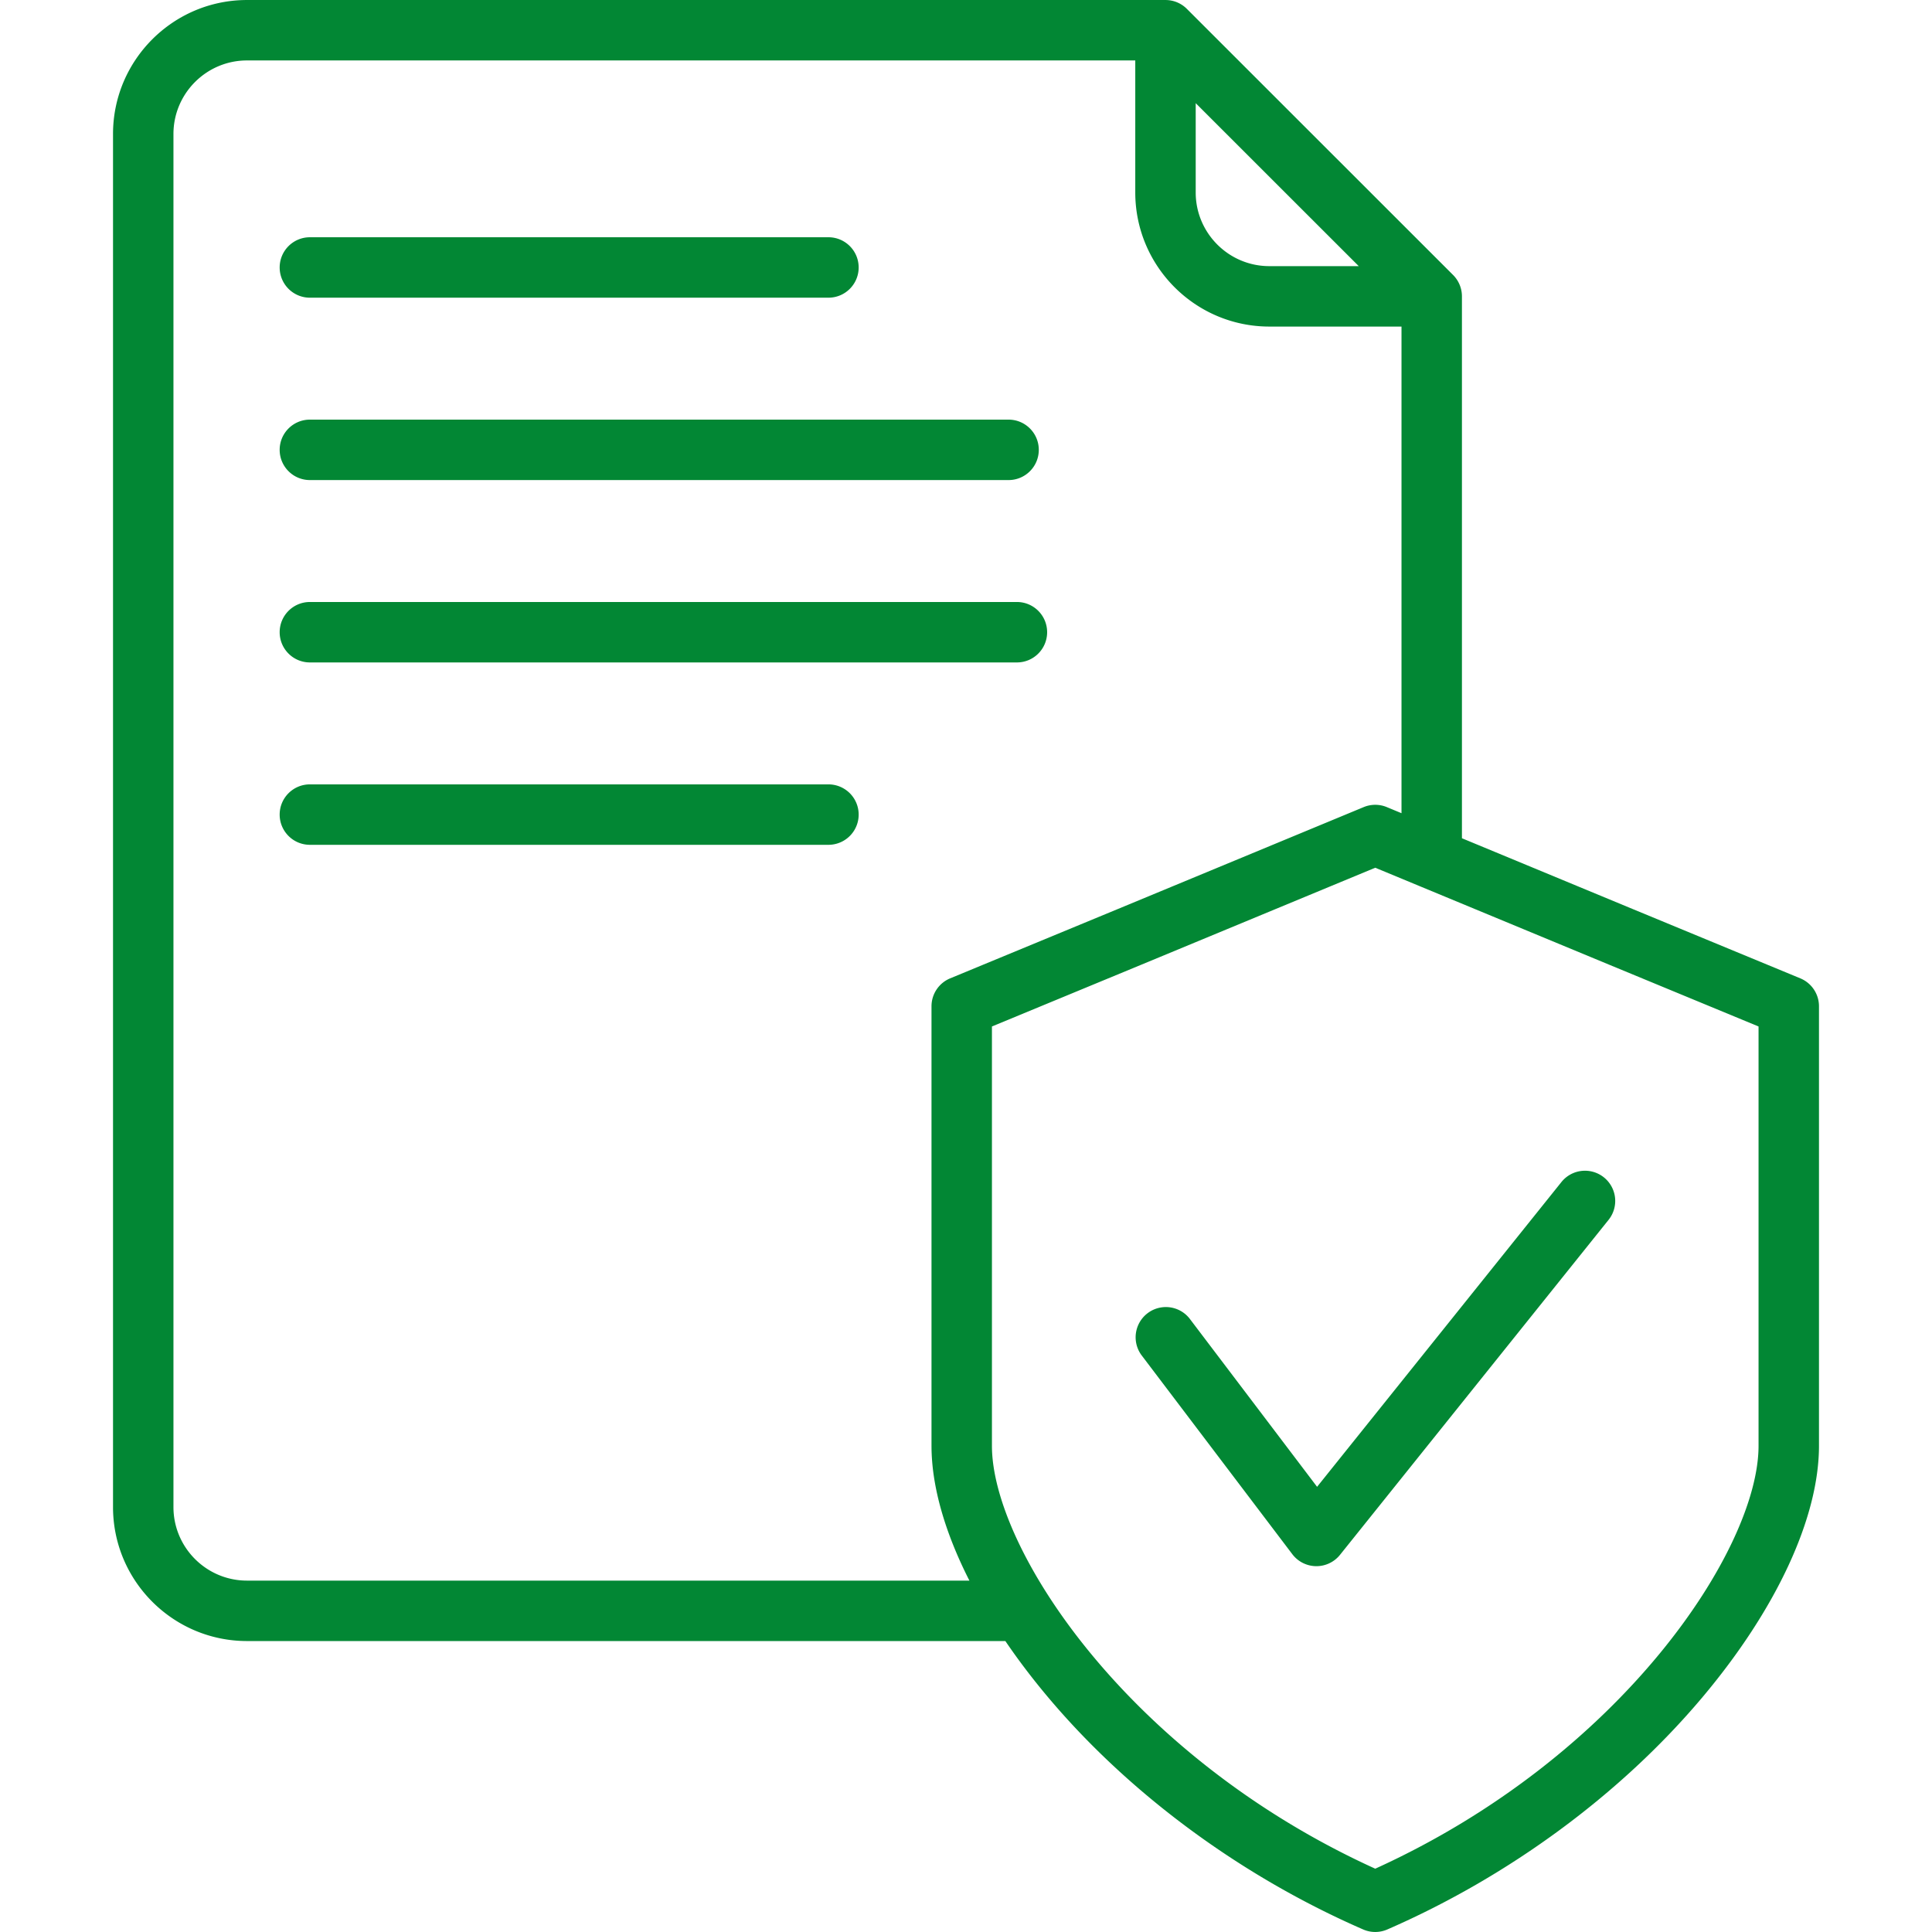
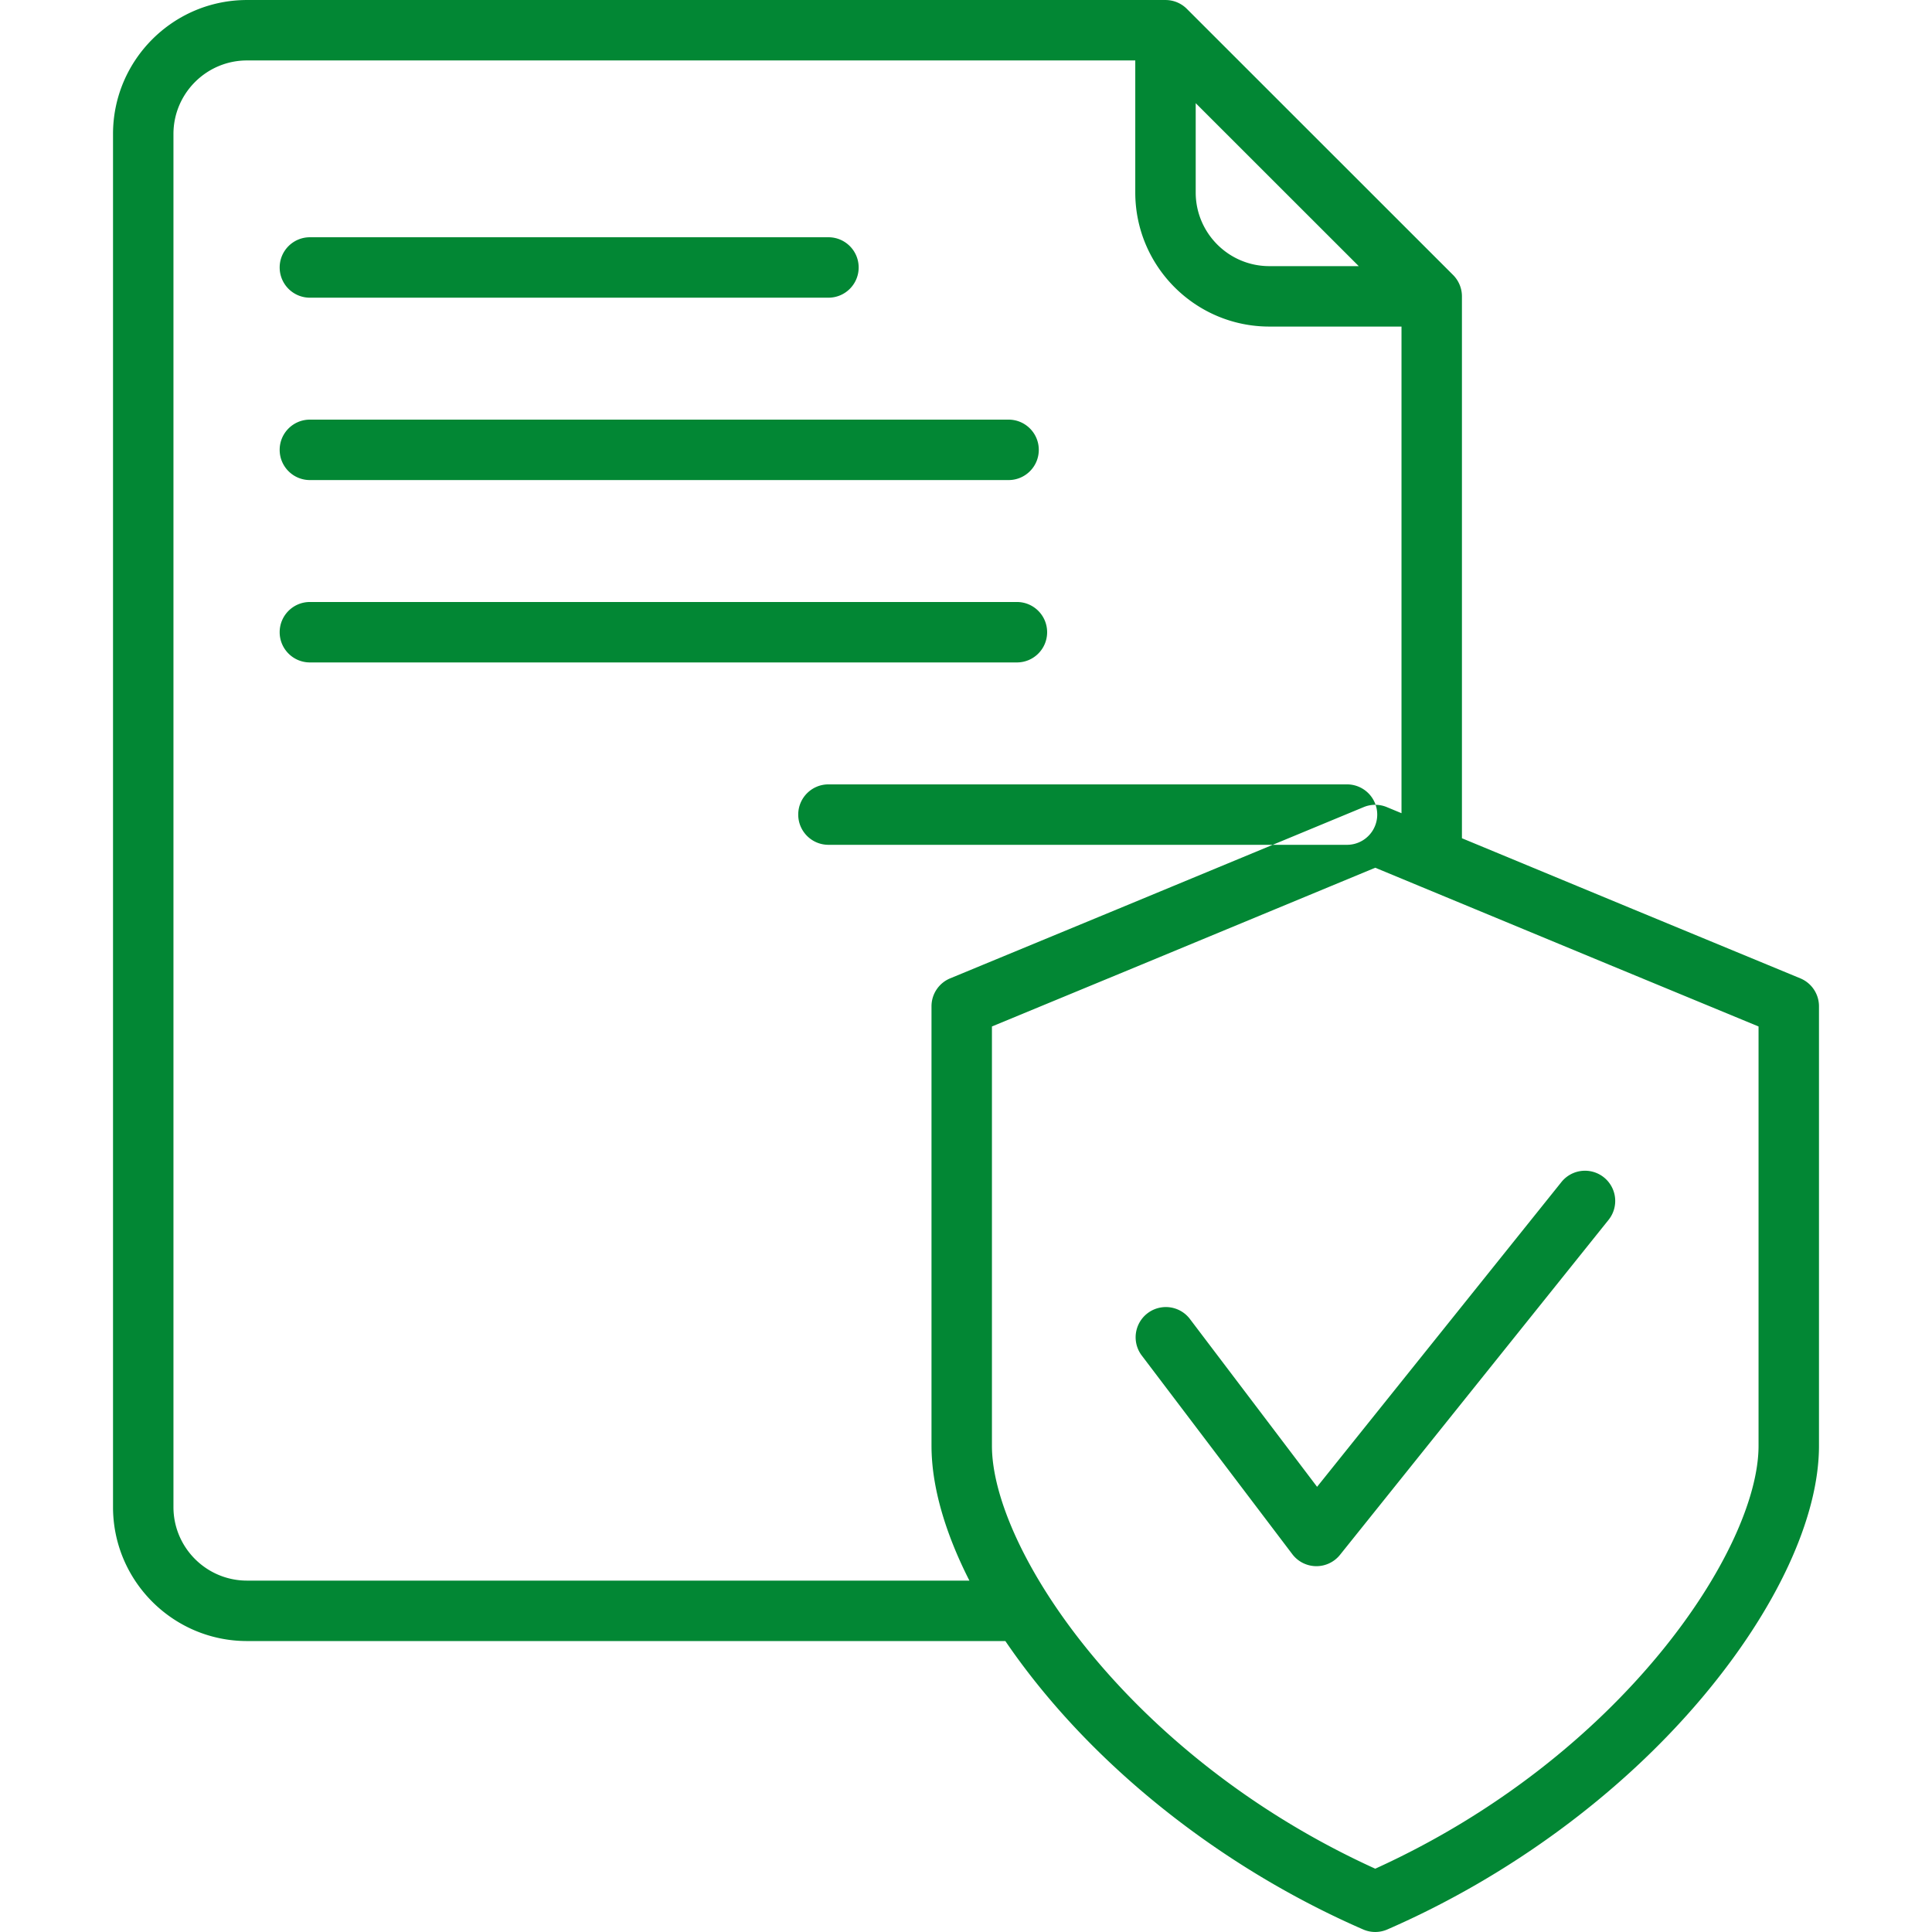
<svg xmlns="http://www.w3.org/2000/svg" version="1.1" width="512" height="512" x="0" y="0" viewBox="0 0 512 512" style="enable-background:new 0 0 512 512" xml:space="preserve" class="">
  <g>
-     <path d="M74.115 70.883a8.008 8.008 0 0 1 8.008-8.008h137.424c4.423 0 8.008 3.585 8.008 8.008s-3.585 8.008-8.008 8.008H82.123a8.008 8.008 0 0 1-8.008-8.008zm8.008 56.339h185.159c4.423 0 8.008-3.585 8.008-8.008s-3.585-8.008-8.008-8.008H82.123c-4.423 0-8.008 3.585-8.008 8.008s3.585 8.008 8.008 8.008zm0 48.33h187.37c4.423 0 8.008-3.585 8.008-8.008s-3.585-8.008-8.008-8.008H82.123c-4.423 0-8.008 3.585-8.008 8.008s3.585 8.008 8.008 8.008zm137.424 32.316H82.123c-4.423 0-8.008 3.585-8.008 8.008s3.585 8.008 8.008 8.008h137.424a8.008 8.008 0 0 0 0-16.016zM425.05 312.015a8.01 8.01 0 0 0-11.257 1.239l-64.752 80.766-33.792-44.594a8.01 8.01 0 0 0-12.765 9.674l39.997 52.781a8.004 8.004 0 0 0 6.383 3.171 8.01 8.01 0 0 0 6.248-2.999l71.178-88.781a8.01 8.01 0 0 0-1.24-11.257zm56.999-45.343v116.476c0 19.088-11.326 43.458-31.074 66.86-21.541 25.526-51.132 47.305-83.324 61.322a8.006 8.006 0 0 1-6.394 0c-32.192-14.018-61.784-35.796-83.324-61.322-4.231-5.014-8.073-10.073-11.502-15.114H65.455c-19.577 0-35.504-15.927-35.504-35.504V35.507C29.951 15.93 45.878.003 65.455.003h243.411c2.123 0 4.16.843 5.661 2.345l70.555 70.524a8.011 8.011 0 0 1 2.346 5.664v143.608l45.26 18.762 44.413 18.365a8.01 8.01 0 0 1 4.948 7.401zM316.874 51.013c0 10.761 8.755 19.516 19.517 19.516h23.691l-43.208-43.19zm-59.973 367.865c-6.525-12.829-10.043-25.099-10.043-35.73V266.672a8.008 8.008 0 0 1 4.948-7.4l44.419-18.368 65.162-27.012a8.007 8.007 0 0 1 6.133 0l3.893 1.614V86.544h-35.022c-19.593 0-35.532-15.939-35.532-35.531V16.019H65.455c-10.746 0-19.488 8.742-19.488 19.488V399.39c0 10.746 8.742 19.488 19.488 19.488zm209.132-146.851-39.471-16.322-50.148-20.788c-.063-.026-.127-.051-.19-.079l-11.77-4.879-62.102 25.743-39.478 16.325v111.121c0 27.299 36.136 82.334 101.58 112.076 65.443-29.742 101.58-84.777 101.58-112.076V272.027z" fill="#028734" opacity="1" data-original="#000000" class="" />
+     <path d="M74.115 70.883a8.008 8.008 0 0 1 8.008-8.008h137.424c4.423 0 8.008 3.585 8.008 8.008s-3.585 8.008-8.008 8.008H82.123a8.008 8.008 0 0 1-8.008-8.008zm8.008 56.339h185.159c4.423 0 8.008-3.585 8.008-8.008s-3.585-8.008-8.008-8.008H82.123c-4.423 0-8.008 3.585-8.008 8.008s3.585 8.008 8.008 8.008zm0 48.33h187.37c4.423 0 8.008-3.585 8.008-8.008s-3.585-8.008-8.008-8.008H82.123c-4.423 0-8.008 3.585-8.008 8.008s3.585 8.008 8.008 8.008zm137.424 32.316c-4.423 0-8.008 3.585-8.008 8.008s3.585 8.008 8.008 8.008h137.424a8.008 8.008 0 0 0 0-16.016zM425.05 312.015a8.01 8.01 0 0 0-11.257 1.239l-64.752 80.766-33.792-44.594a8.01 8.01 0 0 0-12.765 9.674l39.997 52.781a8.004 8.004 0 0 0 6.383 3.171 8.01 8.01 0 0 0 6.248-2.999l71.178-88.781a8.01 8.01 0 0 0-1.24-11.257zm56.999-45.343v116.476c0 19.088-11.326 43.458-31.074 66.86-21.541 25.526-51.132 47.305-83.324 61.322a8.006 8.006 0 0 1-6.394 0c-32.192-14.018-61.784-35.796-83.324-61.322-4.231-5.014-8.073-10.073-11.502-15.114H65.455c-19.577 0-35.504-15.927-35.504-35.504V35.507C29.951 15.93 45.878.003 65.455.003h243.411c2.123 0 4.16.843 5.661 2.345l70.555 70.524a8.011 8.011 0 0 1 2.346 5.664v143.608l45.26 18.762 44.413 18.365a8.01 8.01 0 0 1 4.948 7.401zM316.874 51.013c0 10.761 8.755 19.516 19.517 19.516h23.691l-43.208-43.19zm-59.973 367.865c-6.525-12.829-10.043-25.099-10.043-35.73V266.672a8.008 8.008 0 0 1 4.948-7.4l44.419-18.368 65.162-27.012a8.007 8.007 0 0 1 6.133 0l3.893 1.614V86.544h-35.022c-19.593 0-35.532-15.939-35.532-35.531V16.019H65.455c-10.746 0-19.488 8.742-19.488 19.488V399.39c0 10.746 8.742 19.488 19.488 19.488zm209.132-146.851-39.471-16.322-50.148-20.788c-.063-.026-.127-.051-.19-.079l-11.77-4.879-62.102 25.743-39.478 16.325v111.121c0 27.299 36.136 82.334 101.58 112.076 65.443-29.742 101.58-84.777 101.58-112.076V272.027z" fill="#028734" opacity="1" data-original="#000000" class="" />
  </g>
</svg>